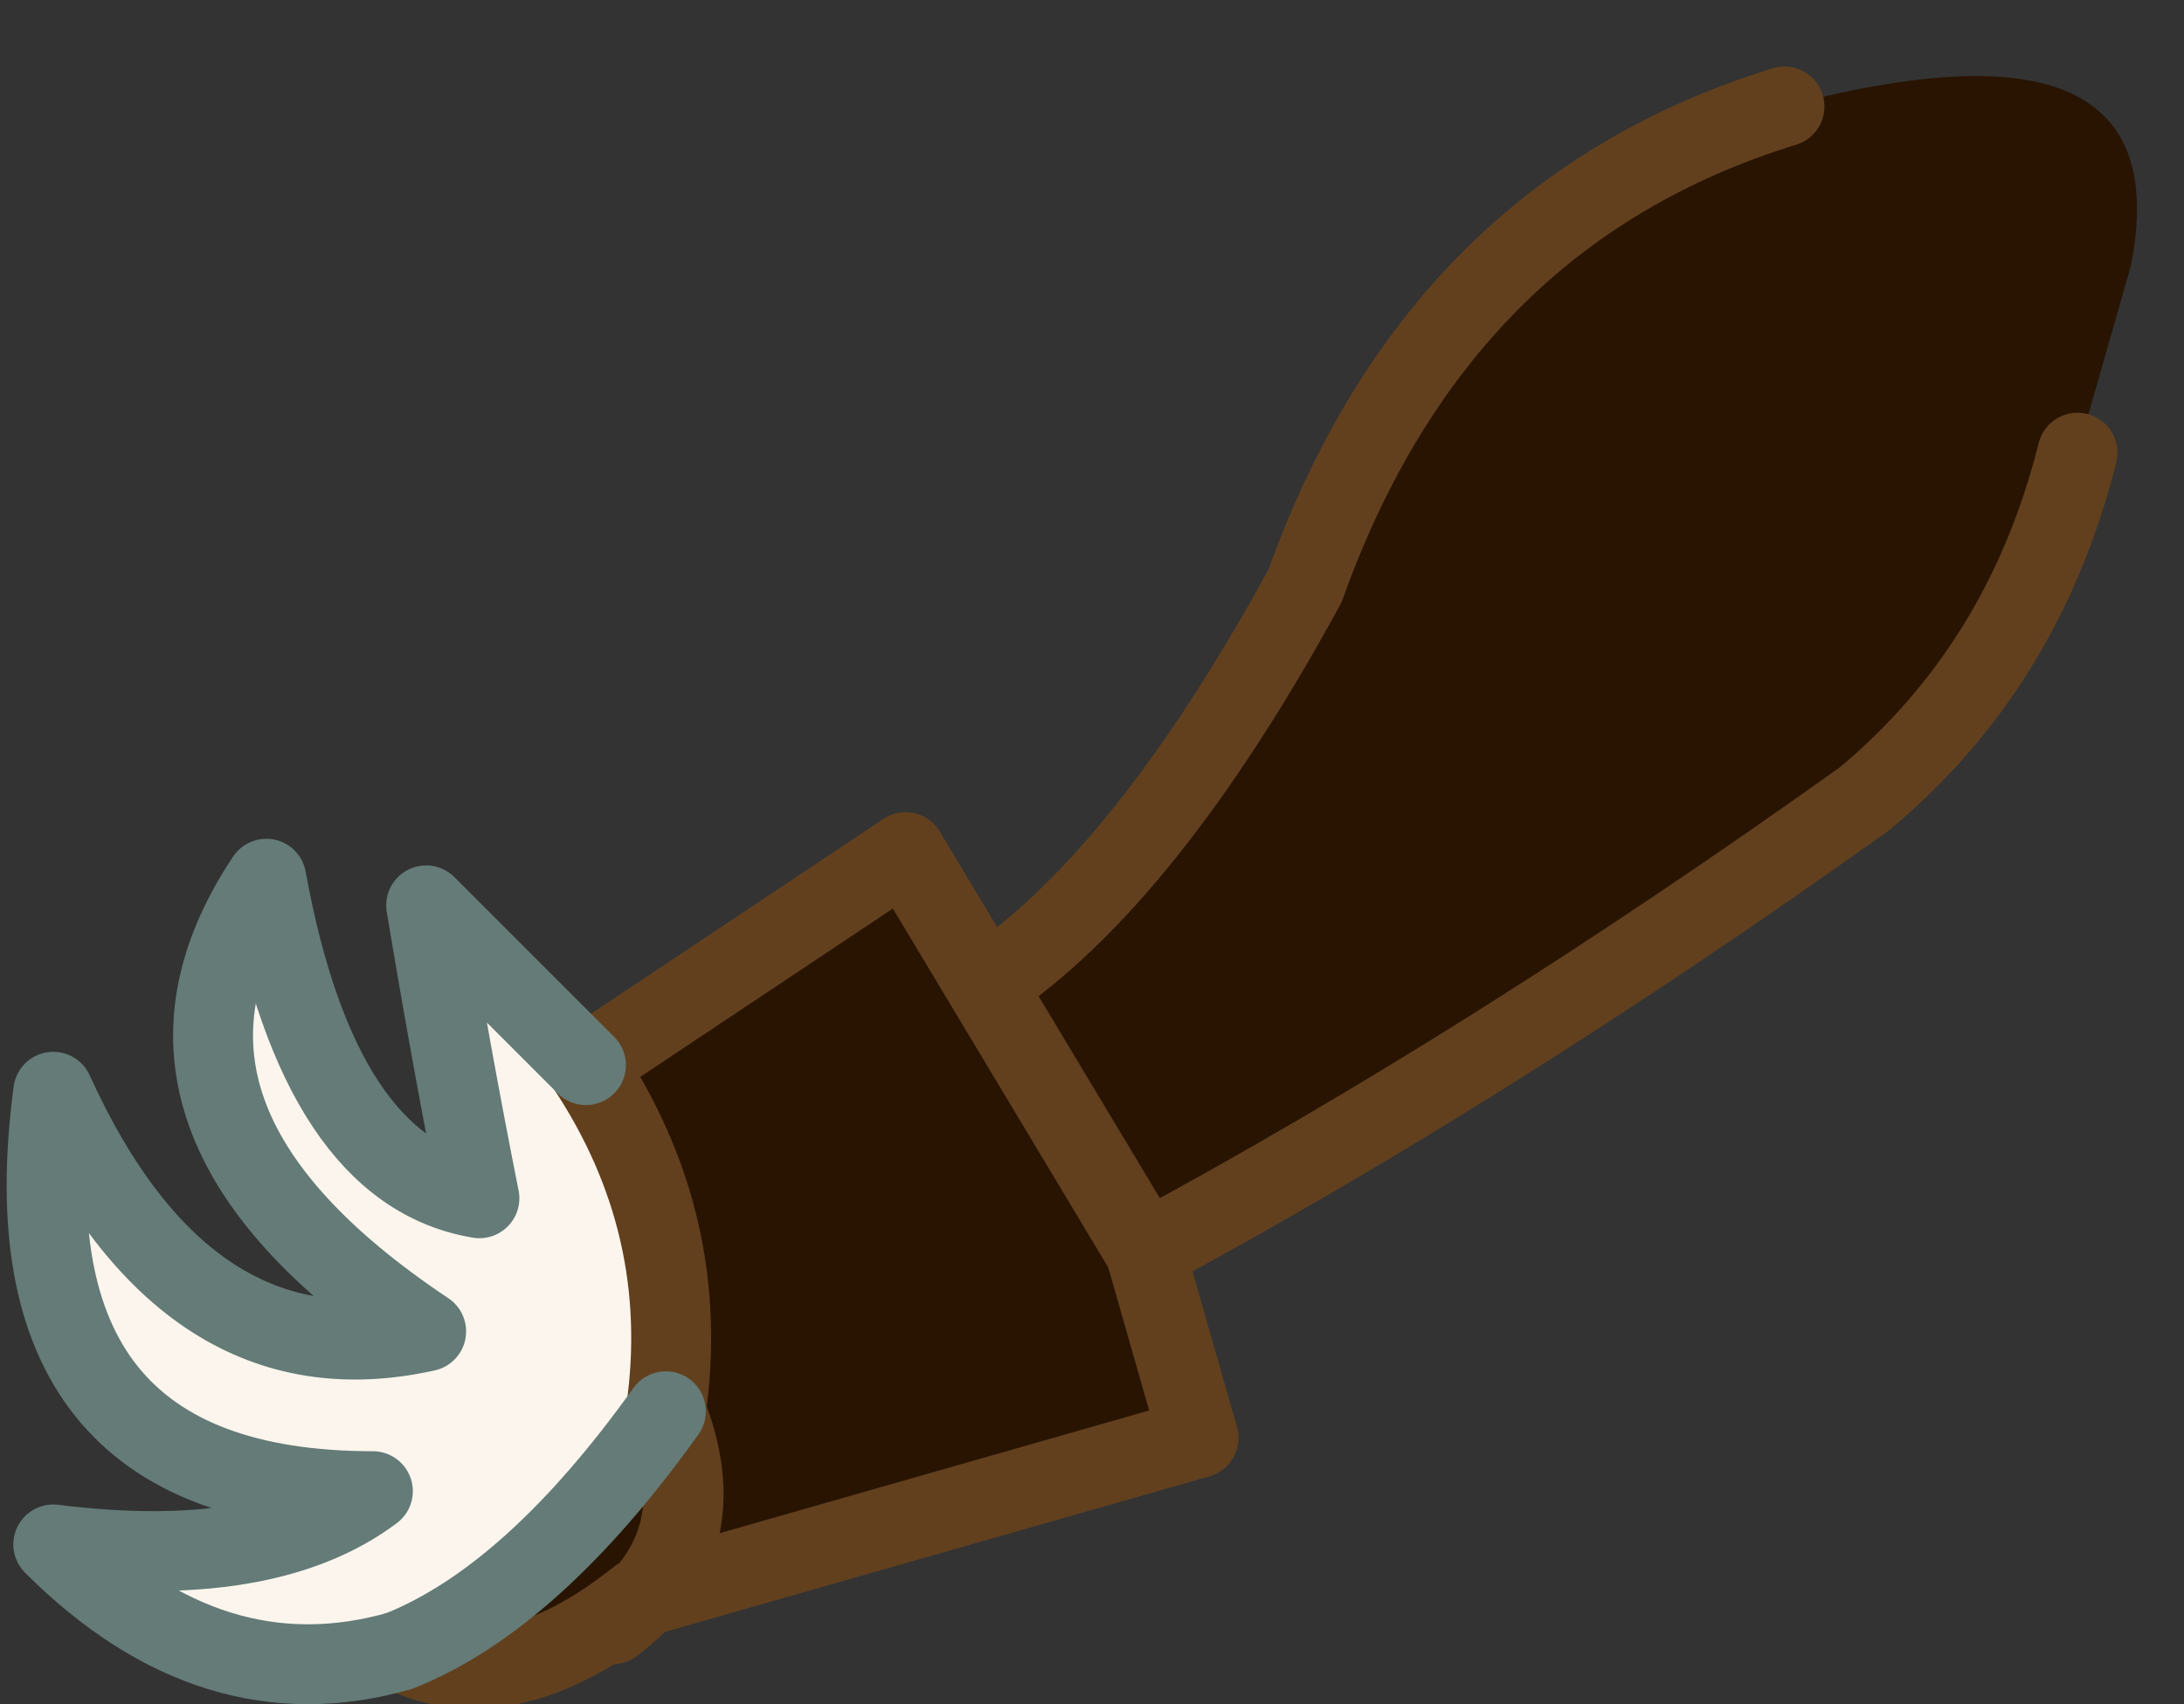
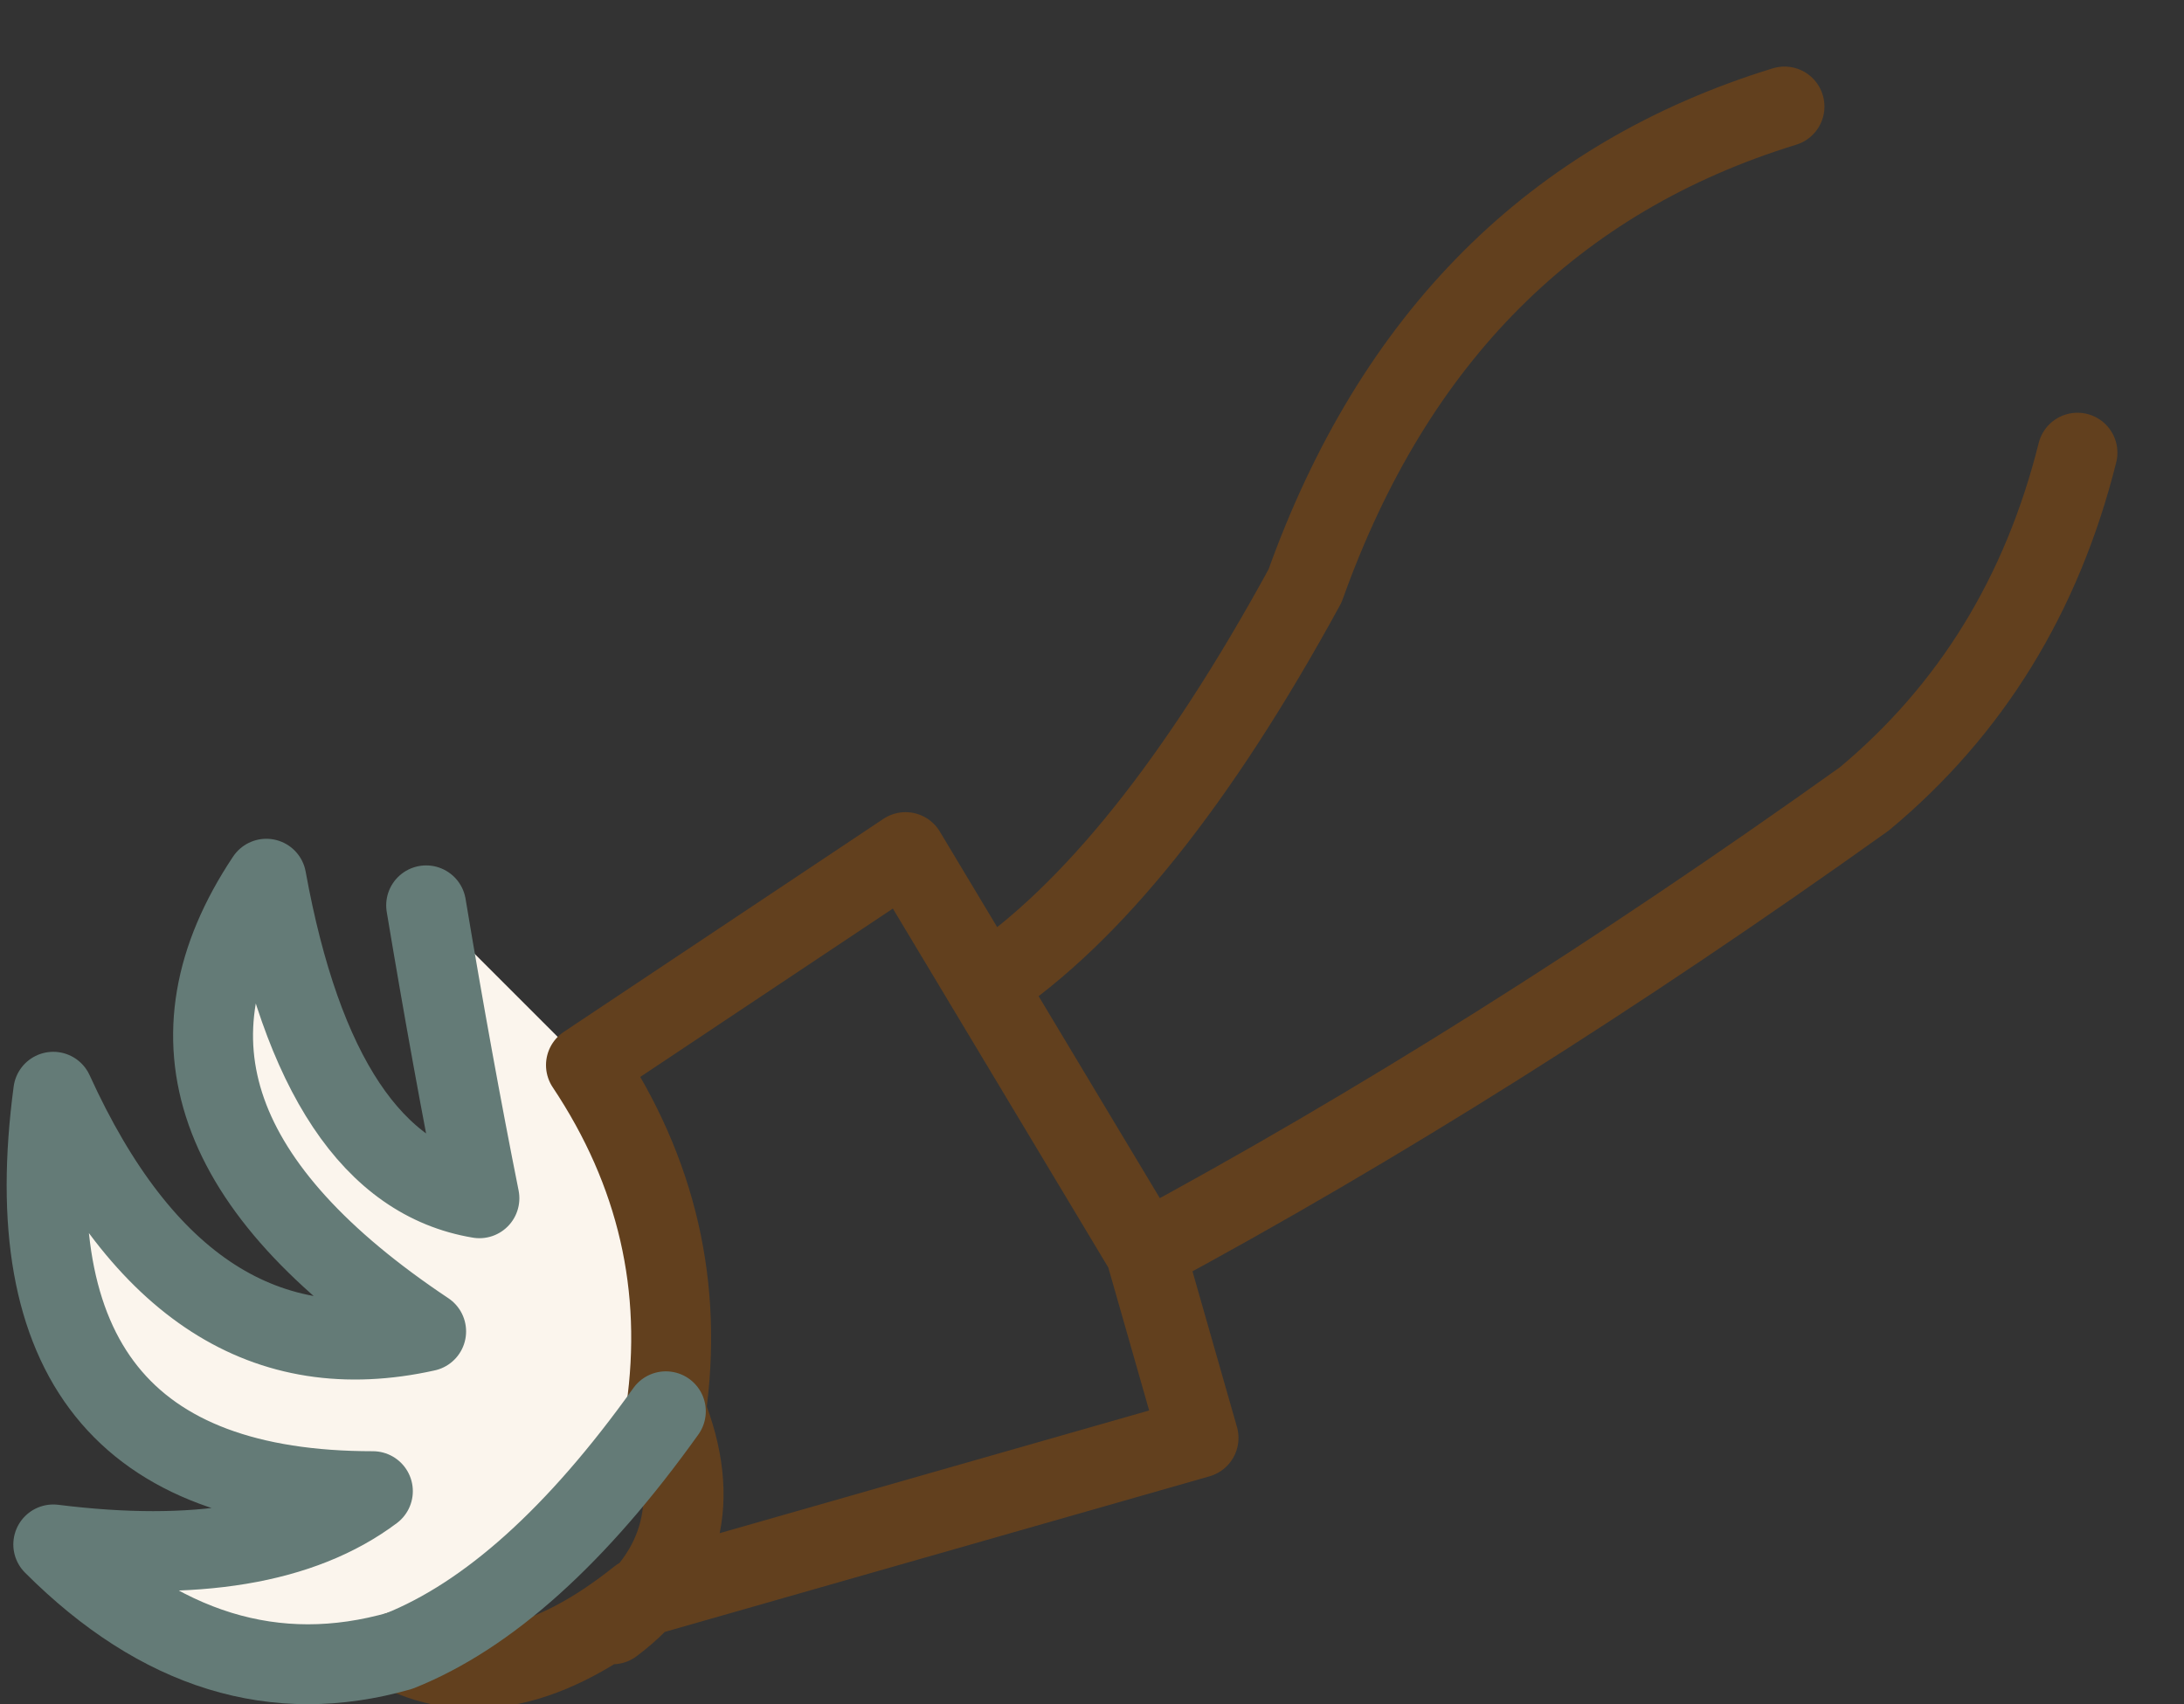
<svg xmlns="http://www.w3.org/2000/svg" height="3.2px" width="4.1px">
  <rect width="100%" height="100%" fill="#333333" stroke="none" />
  <g transform="matrix(1.0, 0.0, 0.0, 1.0, 2.8, 0.0)">
    <path d="M-1.7 2.0 Q-1.5 2.3 -1.55 2.65 -1.8 3.0 -2.05 3.1 -2.4 3.2 -2.7 2.9 -2.3 2.95 -2.1 2.8 -2.8 2.8 -2.7 2.05 -2.45 2.6 -2.0 2.5 -2.6 2.1 -2.3 1.65 -2.2 2.2 -1.9 2.25 -1.95 2.0 -2.0 1.7 L-1.7 2.0" fill="#fbf5ed" fill-rule="evenodd" stroke="none" />
-     <path d="M-0.95 1.85 L-0.65 2.35 -0.95 1.85 Q-0.65 1.65 -0.35 1.1 -0.1 0.4 0.55 0.2 1.3 0.0 1.2 0.5 L1.1 0.85 Q1.0 1.25 0.7 1.5 0.0 2.0 -0.65 2.35 L-0.55 2.7 -1.6 3.0 Q-1.85 3.2 -2.05 3.1 -1.8 3.0 -1.55 2.65 -1.5 2.3 -1.7 2.0 L-1.1 1.6 -0.95 1.85 M-1.6 3.0 L-1.65 3.05 Q-1.45 2.9 -1.55 2.65 -1.45 2.9 -1.65 3.05 L-1.6 3.0" fill="#281400" fill-rule="evenodd" stroke="none" />
    <path d="M-0.65 2.35 L-0.95 1.85 -1.1 1.6 -1.7 2.0 Q-1.5 2.3 -1.55 2.65 -1.45 2.9 -1.65 3.05 L-1.6 3.0 -0.55 2.7 -0.65 2.35 Q0.0 2.0 0.7 1.5 1.0 1.25 1.1 0.85 M0.55 0.2 Q-0.1 0.4 -0.35 1.1 -0.65 1.65 -0.95 1.85 M-2.05 3.1 Q-1.85 3.2 -1.6 3.0" fill="none" stroke="#62401e" stroke-linecap="round" stroke-linejoin="round" stroke-width="0.15" />
-     <path d="M-1.55 2.65 Q-1.8 3.0 -2.05 3.1 -2.4 3.2 -2.7 2.9 -2.3 2.95 -2.1 2.8 -2.8 2.8 -2.7 2.05 -2.45 2.6 -2.0 2.5 -2.6 2.1 -2.3 1.65 -2.2 2.2 -1.9 2.25 -1.95 2.0 -2.0 1.7 L-1.7 2.0" fill="none" stroke="#647b77" stroke-linecap="round" stroke-linejoin="round" stroke-width="0.15" />
+     <path d="M-1.55 2.65 Q-1.8 3.0 -2.05 3.1 -2.4 3.2 -2.7 2.9 -2.3 2.95 -2.1 2.8 -2.8 2.8 -2.7 2.05 -2.45 2.6 -2.0 2.5 -2.6 2.1 -2.3 1.65 -2.2 2.2 -1.9 2.25 -1.95 2.0 -2.0 1.7 " fill="none" stroke="#647b77" stroke-linecap="round" stroke-linejoin="round" stroke-width="0.15" />
  </g>
</svg>